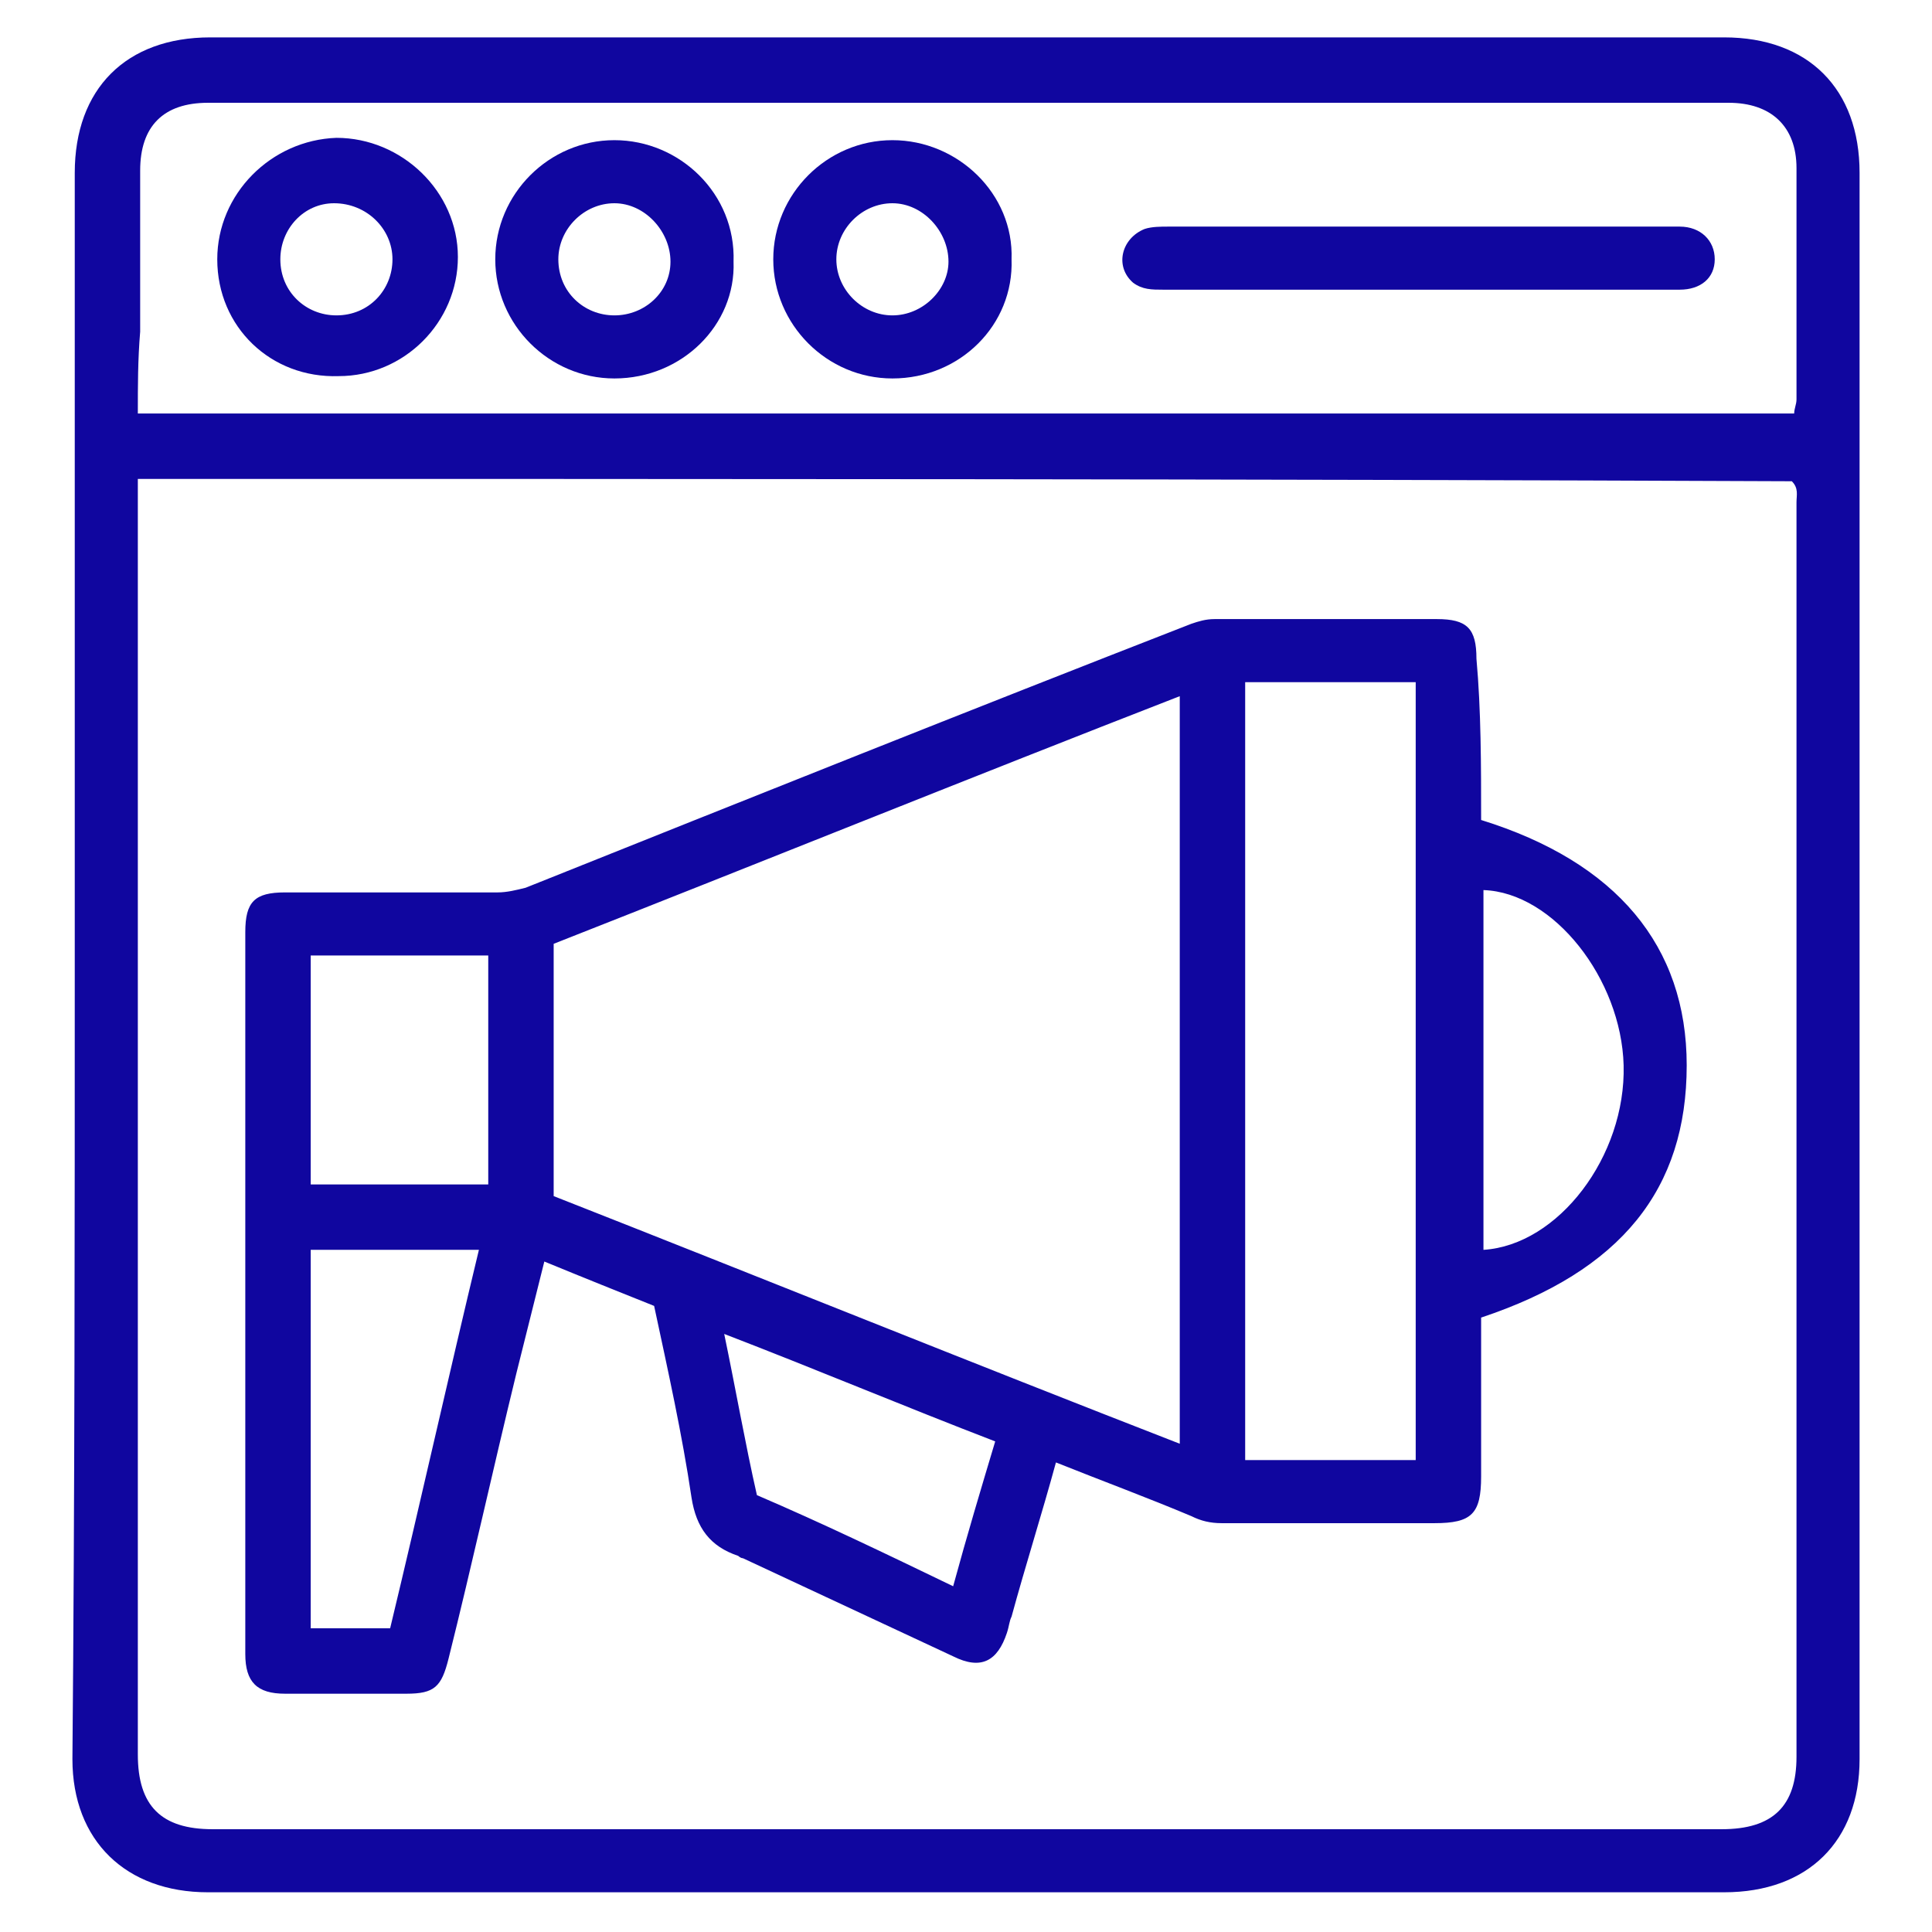
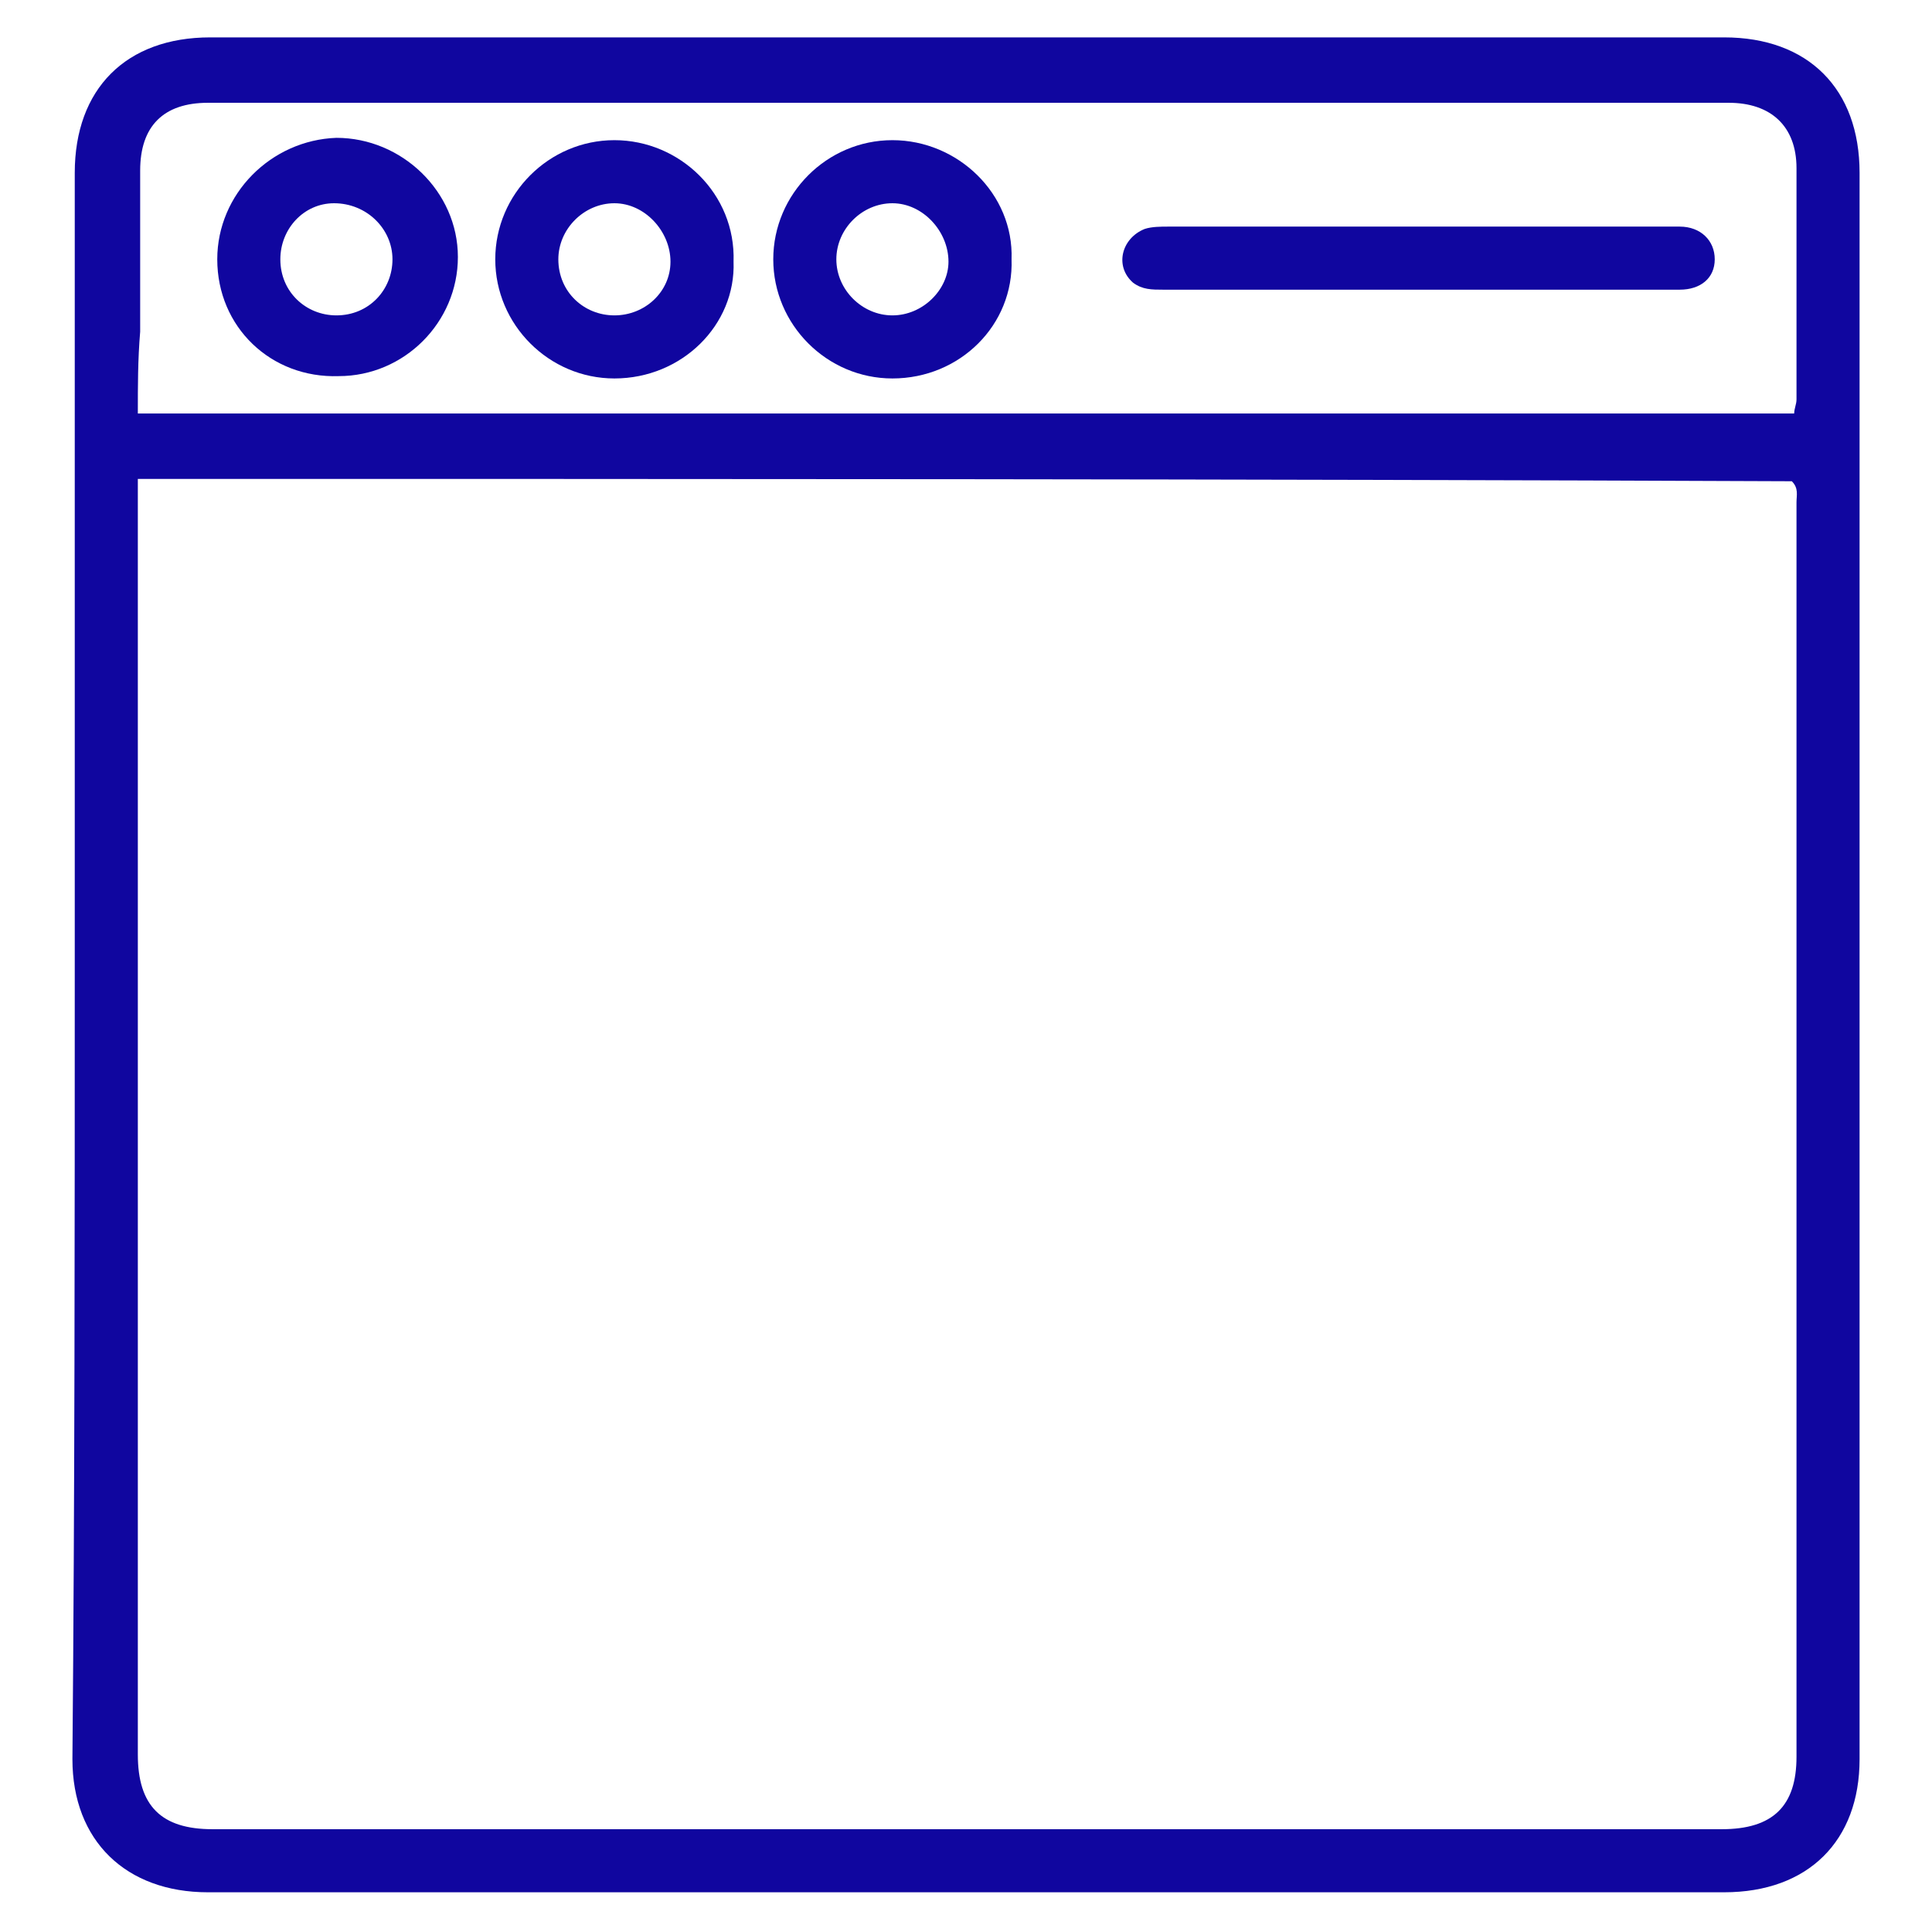
<svg xmlns="http://www.w3.org/2000/svg" version="1.1" id="Layer_1" x="0px" y="0px" viewBox="0 0 82.7 82.7" style="enable-background:new 0 0 82.7 82.7;" xml:space="preserve">
  <style type="text/css"> .st0{fill:#10069F;} </style>
  <g>
    <path class="st0" d="M3.2,41.3c0-6.9,0-13.8,0-20.7c0-4.4,0-8.8,0-13.2c0-3.6,2.2-5.8,5.8-5.8c21.6,0,43.2,0,64.8,0 c3.6,0,5.8,2.2,5.8,5.8c0,22.6,0,45.3,0,67.9c0,3.5-2.2,5.7-5.8,5.7c-21.6,0-43.3,0-64.9,0c-3.5,0-5.8-2.2-5.8-5.7 C3.2,64,3.2,52.7,3.2,41.3z M5.9,20.5c0,0.4,0,0.7,0,1c0,17.9,0,35.8,0,53.6c0,2.2,1,3.2,3.2,3.2c21.5,0,43.1,0,64.6,0 c2.2,0,3.2-1,3.2-3.1c0-17.9,0-35.8,0-53.7c0-0.3,0.1-0.6-0.2-0.9C53.2,20.5,29.6,20.5,5.9,20.5z M5.9,17.7c23.7,0,47.3,0,70.9,0 c0-0.2,0.1-0.4,0.1-0.6c0-3.3,0-6.6,0-9.9c0-1.8-1.1-2.8-2.9-2.8c-21.7,0-43.4,0-65.1,0c-1.9,0-2.9,1-2.9,2.9c0,2.3,0,4.6,0,6.9 C5.9,15.4,5.9,16.5,5.9,17.7z" />
-     <path class="st0" d="M63.4,35.1c5.8,1.8,8.8,5.4,8.8,10.5c0,5.3-2.8,8.8-8.8,10.8c0,1.2,0,2.4,0,3.6c0,1.1,0,2.1,0,3.2 c0,1.6-0.4,2-2,2c-3,0-6.1,0-9.1,0c-0.5,0-0.9-0.1-1.3-0.3c-1.9-0.8-3.8-1.5-5.8-2.3c-0.6,2.2-1.3,4.4-1.9,6.6 c-0.1,0.2-0.1,0.4-0.2,0.7c-0.4,1.2-1.1,1.6-2.3,1c-3-1.4-6-2.8-9-4.2c-0.1,0-0.2-0.1-0.2-0.1c-1.2-0.4-1.8-1.2-2-2.5 c-0.4-2.7-1-5.4-1.6-8.2c-1.5-0.6-3-1.2-4.7-1.9c-0.4,1.6-0.8,3.2-1.2,4.8c-1,4.1-1.9,8.2-2.9,12.2c-0.3,1.2-0.6,1.5-1.8,1.5 c-1.7,0-3.5,0-5.2,0c-1.2,0-1.7-0.5-1.7-1.7c0-10.3,0-20.6,0-30.9c0-1.3,0.4-1.7,1.7-1.7c3,0,6.1,0,9.1,0c0.4,0,0.8-0.1,1.2-0.2 c9.5-3.8,19-7.6,28.5-11.3c0.3-0.1,0.6-0.2,1-0.2c3.2,0,6.4,0,9.5,0c1.3,0,1.7,0.4,1.7,1.7C63.4,30.4,63.4,32.8,63.4,35.1z M23.7,40.4c0,3.6,0,7.2,0,10.8c8.9,3.5,17.8,7.1,26.8,10.6c0-10.7,0-21.3,0-32C41.5,33.3,32.6,36.9,23.7,40.4z M60.6,62.5 c0-11.2,0-22.2,0-33.3c-2.5,0-4.9,0-7.3,0c0,11.1,0,22.2,0,33.3C55.8,62.5,58.2,62.5,60.6,62.5z M13.3,53.5c0,5.4,0,10.8,0,16.2 c1.2,0,2.3,0,3.4,0c1.3-5.4,2.5-10.8,3.8-16.2C18.1,53.5,15.8,53.5,13.3,53.5z M20.9,40.9c-2.6,0-5.1,0-7.6,0c0,3.3,0,6.6,0,9.8 c2.6,0,5,0,7.6,0C20.9,47.4,20.9,44.2,20.9,40.9z M63.5,53.5c3.2-0.2,6.1-4,6-7.9c-0.1-3.7-3-7.4-6-7.5 C63.5,43.2,63.5,48.4,63.5,53.5z M40.8,67.9c0.6-2.2,1.2-4.2,1.8-6.2c-3.9-1.5-7.7-3.1-11.6-4.6c0.5,2.4,0.9,4.7,1.4,6.9 C35.2,65.2,37.9,66.5,40.8,67.9z" />
    <path class="st0" d="M60.8,12.4c-3.7,0-7.3,0-11,0c-0.5,0-0.9,0-1.3-0.3c-0.8-0.7-0.5-1.9,0.5-2.3c0.3-0.1,0.7-0.1,1-0.1 c7.2,0,14.4,0,21.5,0c0.1,0,0.3,0,0.4,0c0.9,0,1.5,0.6,1.5,1.4c0,0.8-0.6,1.3-1.5,1.3c-3.1,0-6.2,0-9.3,0 C62,12.4,61.4,12.4,60.8,12.4z" />
    <path class="st0" d="M9.3,11.1c0-2.8,2.3-5.1,5.1-5.2c2.8,0,5.2,2.3,5.2,5.1c0,2.8-2.3,5.1-5.1,5.1C11.6,16.2,9.3,14,9.3,11.1z M16.8,11.1c0-1.3-1.1-2.4-2.5-2.4c-1.3,0-2.3,1.1-2.3,2.4c0,1.4,1.1,2.4,2.4,2.4C15.8,13.5,16.8,12.4,16.8,11.1z" />
    <path class="st0" d="M26.3,16.2c-2.8,0-5.1-2.3-5.1-5.1c0-2.8,2.3-5.1,5.1-5.1c2.8,0,5.2,2.3,5.1,5.2 C31.5,13.9,29.2,16.2,26.3,16.2z M26.3,13.5c1.3,0,2.4-1,2.4-2.3c0-1.3-1.1-2.5-2.4-2.5c-1.3,0-2.4,1.1-2.4,2.4 C23.9,12.5,25,13.5,26.3,13.5z" />
    <path class="st0" d="M38.2,16.2c-2.8,0-5.1-2.3-5.1-5.1c0-2.8,2.3-5.1,5.1-5.1c2.8,0,5.2,2.3,5.1,5.1 C43.4,13.9,41.1,16.2,38.2,16.2z M38.2,13.5c1.3,0,2.4-1.1,2.4-2.3c0-1.3-1.1-2.5-2.4-2.5c-1.3,0-2.4,1.1-2.4,2.4 C35.8,12.4,36.9,13.5,38.2,13.5z" />
  </g>
</svg>